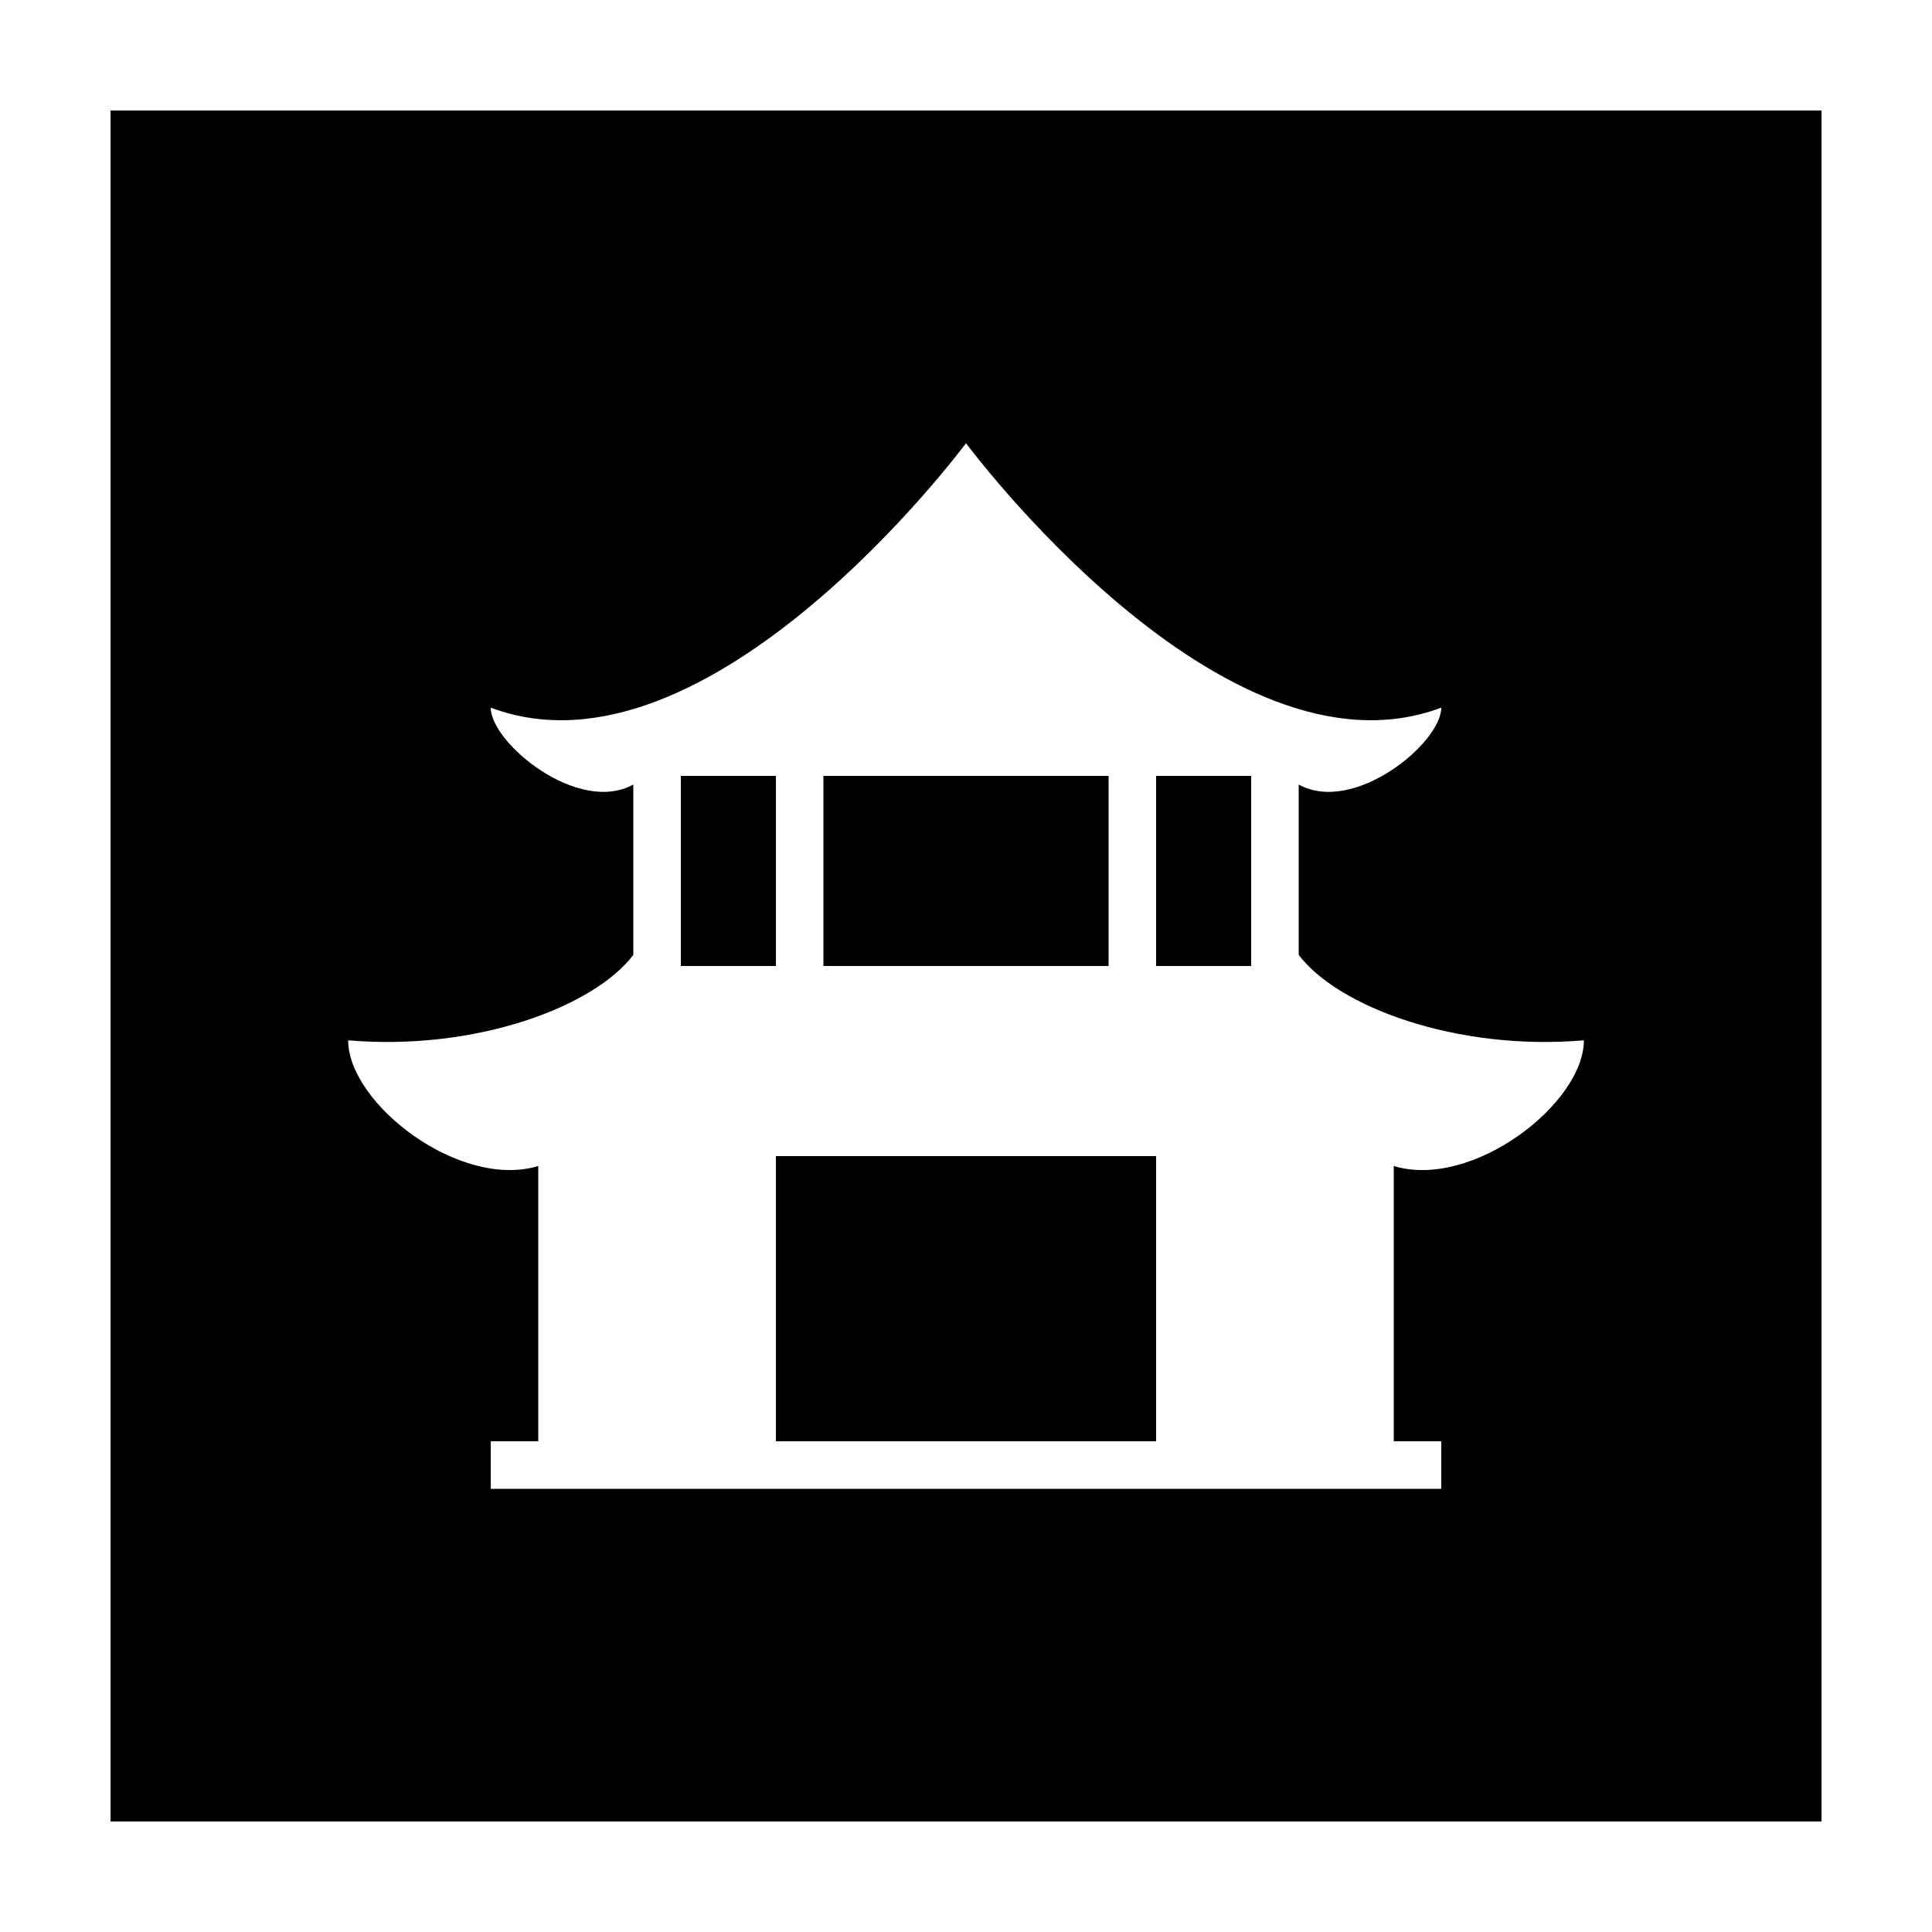
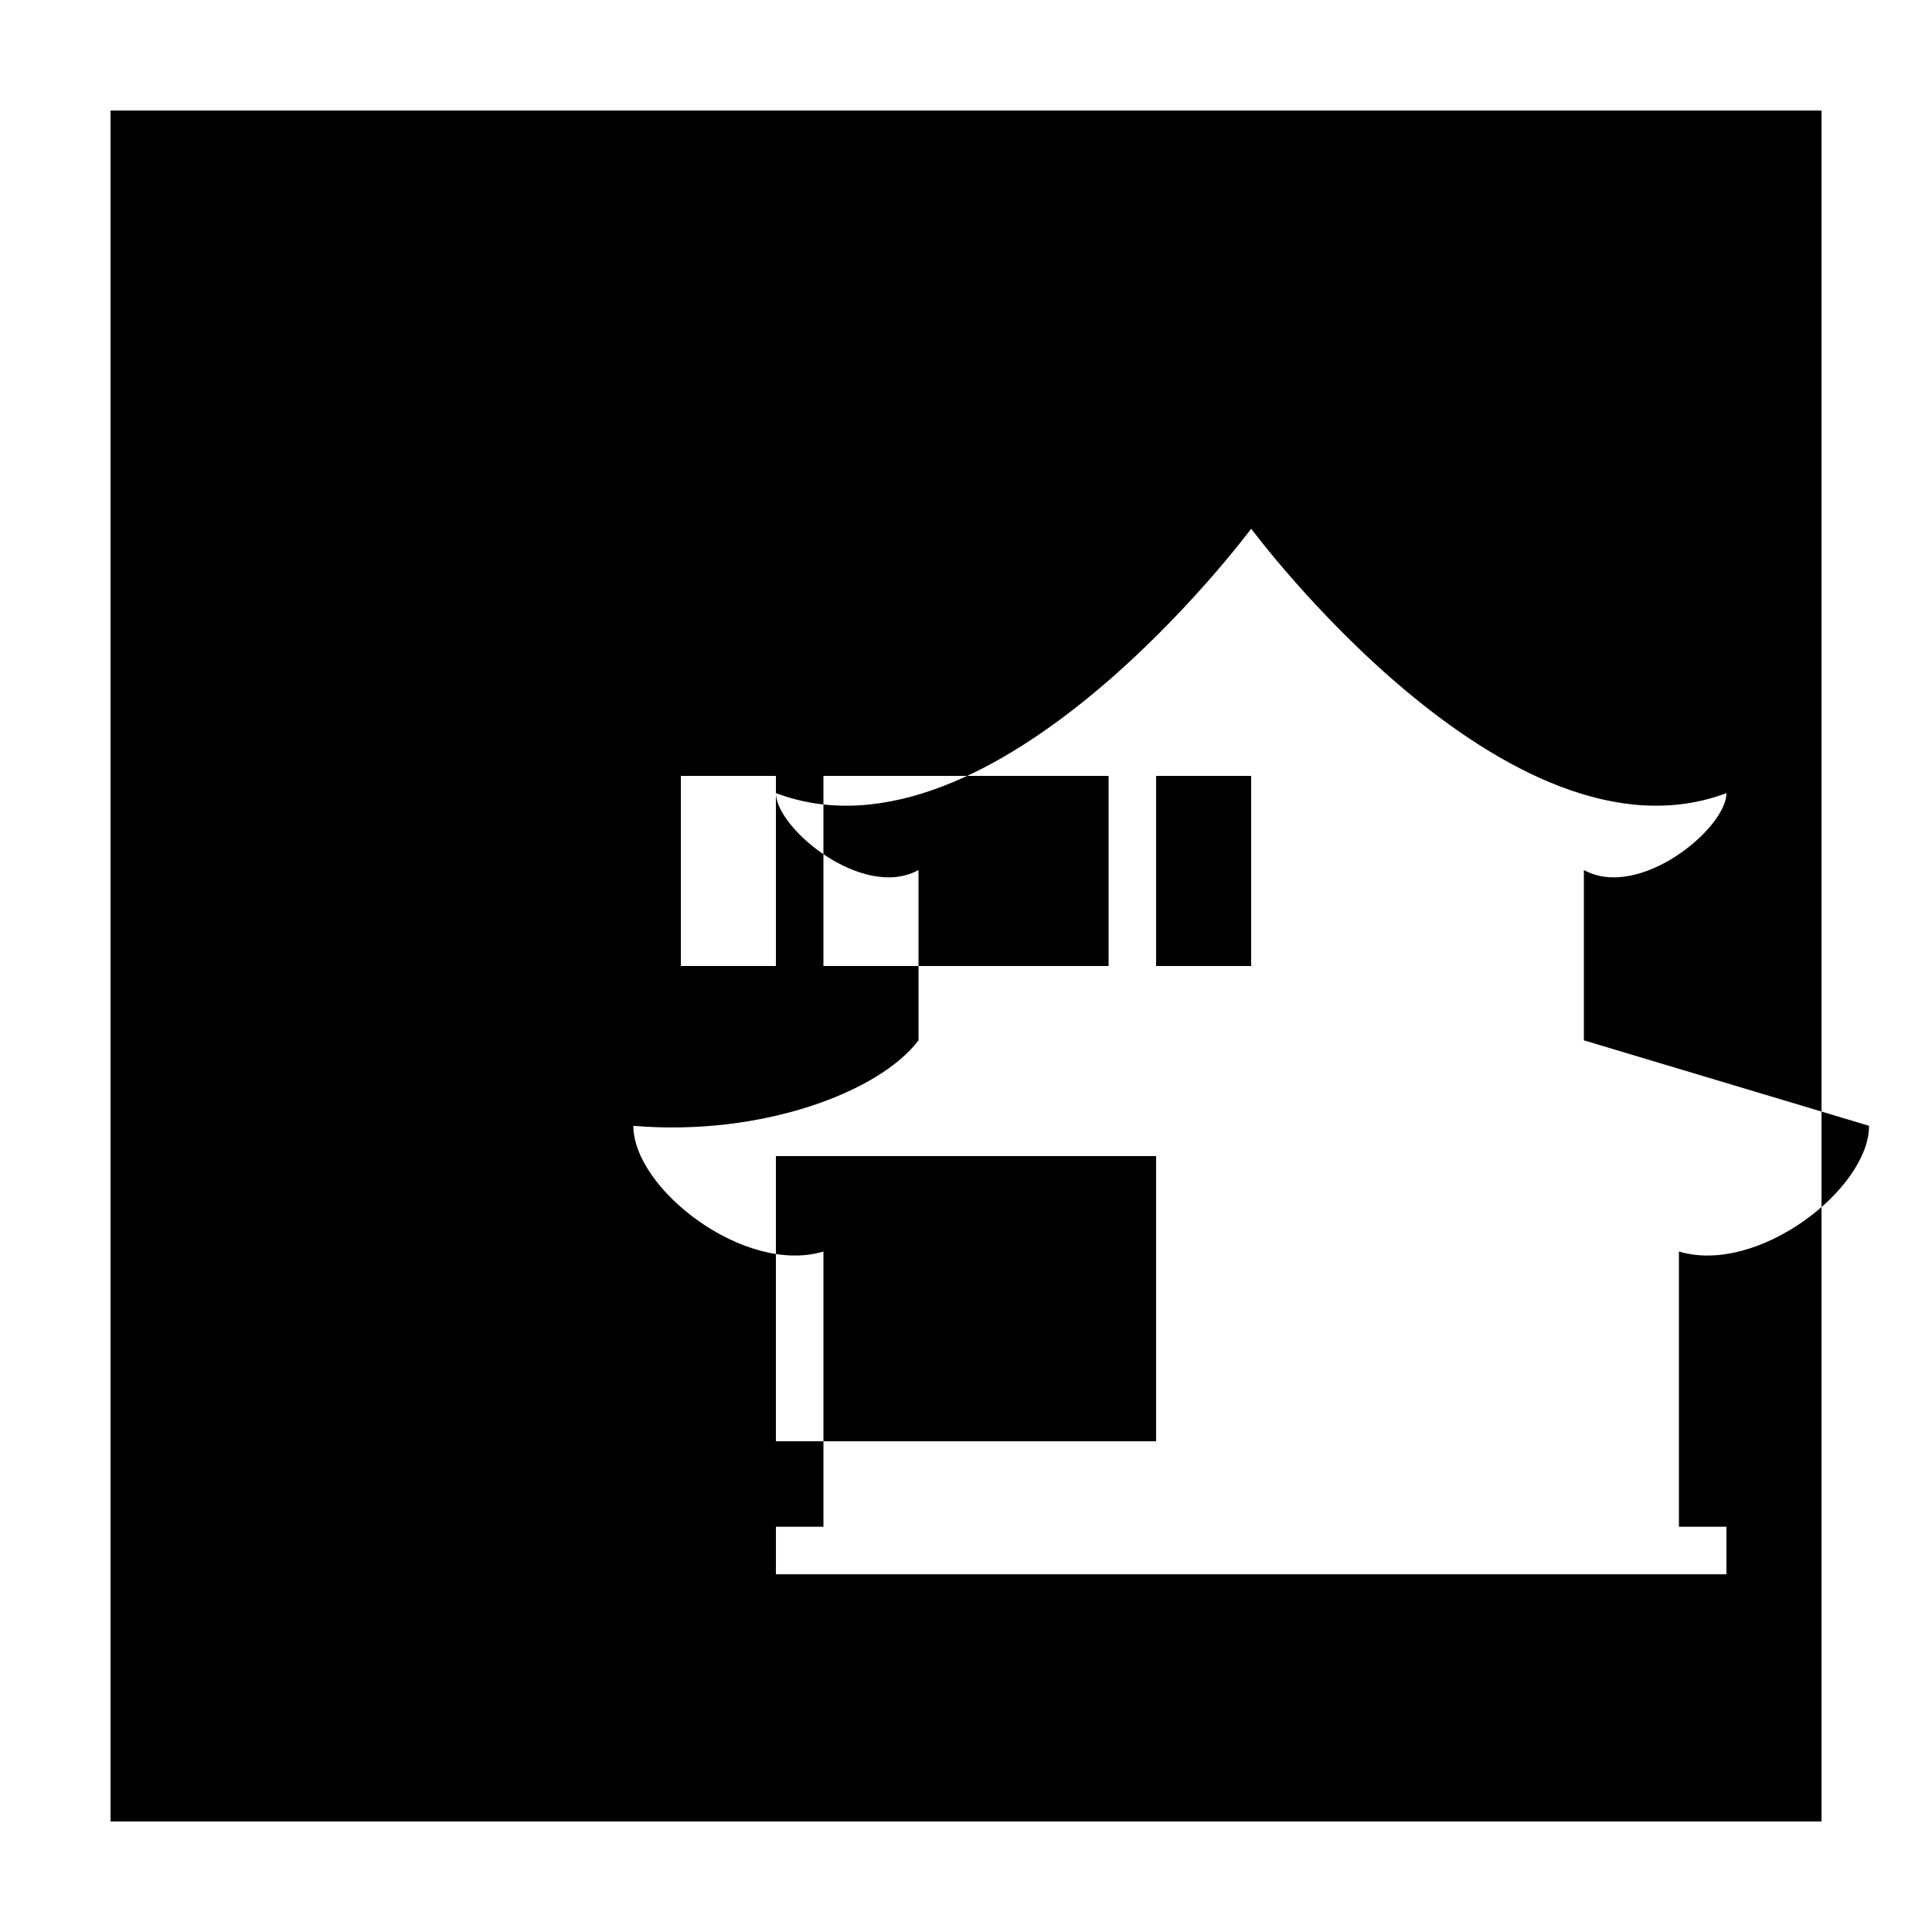
<svg xmlns="http://www.w3.org/2000/svg" fill="#000000" width="800px" height="800px" version="1.1" viewBox="144 144 512 512">
-   <path d="m437.79 349.62h-75.574v50.383h75.574zm12.594 0h25.191v50.383h-25.191zm-100.76 0h-25.191v50.383h25.191zm-176.33-176.33h453.43v453.43h-453.43zm390.45 246.41c-33.973 2.887-65.273-8.973-75.574-22.652v-45.137c14.652 8.078 37.785-11.023 37.785-20.379-57.855 21.773-125.95-70.078-125.95-70.078s-68.098 91.852-125.95 70.078c0 9.355 23.133 28.457 37.785 20.379v45.137c-10.297 13.68-41.602 25.539-75.57 22.652 0 16.746 29.566 39.609 50.379 33.309v72.945h-12.594v12.598h251.9v-12.598h-12.594v-72.945c20.812 6.301 50.383-16.562 50.383-33.309zm-214.12 30.684h100.76v75.57h-100.76z" fill-rule="evenodd" />
+   <path d="m437.79 349.62h-75.574v50.383h75.574zm12.594 0h25.191v50.383h-25.191zm-100.76 0h-25.191v50.383h25.191zm-176.33-176.33h453.43v453.43h-453.43zm390.45 246.41v-45.137c14.652 8.078 37.785-11.023 37.785-20.379-57.855 21.773-125.95-70.078-125.95-70.078s-68.098 91.852-125.95 70.078c0 9.355 23.133 28.457 37.785 20.379v45.137c-10.297 13.68-41.602 25.539-75.57 22.652 0 16.746 29.566 39.609 50.379 33.309v72.945h-12.594v12.598h251.9v-12.598h-12.594v-72.945c20.812 6.301 50.383-16.562 50.383-33.309zm-214.12 30.684h100.76v75.57h-100.76z" fill-rule="evenodd" />
</svg>